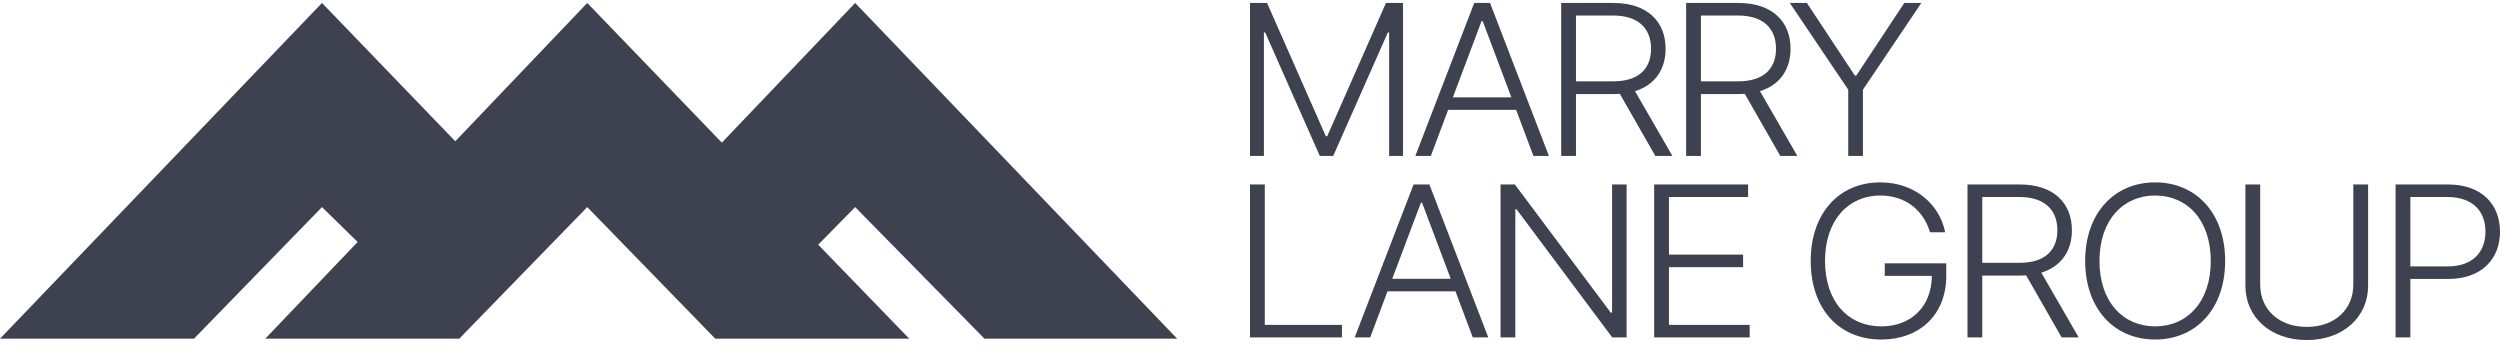
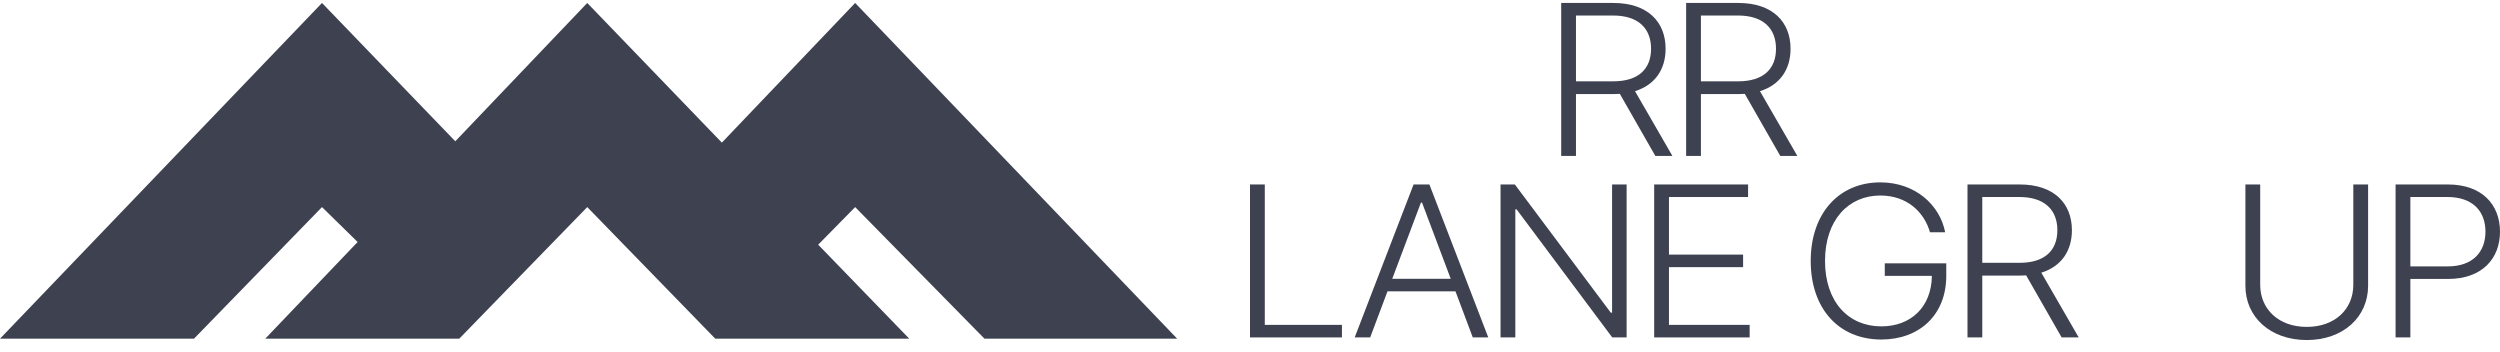
<svg xmlns="http://www.w3.org/2000/svg" width="199" height="28" viewBox="0 0 199 28" fill="none">
-   <path d="M99.5 0.236V12.412H100.607V2.584H100.708L105.056 12.412H106.125L110.473 2.584H110.574V12.412H111.681V0.236H110.322L105.647 10.842H105.534L100.859 0.236H99.5Z" fill="#3E4150" />
-   <path d="M113.894 12.412L115.272 8.744H120.683L122.061 12.412H123.294L118.607 0.236H117.348L112.661 12.412H113.894ZM115.649 7.745L117.933 1.681H118.022L120.306 7.745H115.649Z" fill="#3E4150" />
  <path d="M124.271 12.412H125.447V7.489H128.448C128.618 7.489 128.782 7.483 128.939 7.471L131.764 12.412H133.123L130.147 7.257C131.752 6.758 132.582 5.509 132.582 3.88C132.582 1.752 131.167 0.236 128.43 0.236H124.271V12.412ZM125.447 6.473V1.235H128.398C130.437 1.235 131.425 2.287 131.425 3.88C131.425 5.474 130.437 6.473 128.417 6.473H125.447Z" fill="#3E4150" />
  <path d="M134.216 12.412H135.393V7.489H138.394C138.564 7.489 138.727 7.483 138.885 7.471L141.71 12.412H143.069L140.093 7.257C141.697 6.758 142.528 5.509 142.528 3.88C142.528 1.752 141.112 0.236 138.375 0.236H134.216V12.412ZM135.393 6.473V1.235H138.344C140.382 1.235 141.37 2.287 141.37 3.88C141.37 5.474 140.382 6.473 138.362 6.473H135.393Z" fill="#3E4150" />
-   <path d="M142.469 0.236L147.119 7.138V12.412H148.289V7.138L152.939 0.236H151.58L147.761 6.015H147.647L143.828 0.236H142.469Z" fill="#3E4150" />
  <path d="M99.5 26.859H106.818V25.86H100.677V14.683H99.5V26.859Z" fill="#3E4150" />
  <path d="M109.066 26.859L110.444 23.191H115.856L117.233 26.859H118.467L113.779 14.683H112.521L107.833 26.859H109.066ZM110.822 22.192L113.106 16.128H113.194L115.478 22.192H110.822Z" fill="#3E4150" />
  <path d="M129.479 14.683H128.321V24.891H128.22L120.582 14.683H119.443V26.859H120.62V16.663H120.72L128.334 26.859H129.479V14.683Z" fill="#3E4150" />
  <path d="M131.672 26.859H139.273V25.86H132.849V21.265H138.751V20.266H132.849V15.682H139.147V14.683H131.672V26.859Z" fill="#3E4150" />
  <path d="M153.627 18.488H154.835C154.42 16.342 152.488 14.517 149.67 14.517C146.404 14.517 144.133 16.954 144.133 20.771C144.133 24.582 146.379 27.026 149.751 27.026C152.765 27.026 154.923 25.082 154.923 21.96V20.962H150.028V21.96H153.778C153.747 24.451 152.092 25.979 149.751 25.979C147.147 25.979 145.272 24.041 145.272 20.771C145.272 17.489 147.159 15.563 149.67 15.563C151.796 15.563 153.162 16.871 153.627 18.488Z" fill="#3E4150" />
  <path d="M156.612 26.859H157.789V21.937H160.79C160.96 21.937 161.124 21.931 161.281 21.919L164.106 26.859H165.465L162.489 21.705C164.094 21.205 164.924 19.957 164.924 18.328C164.924 16.199 163.508 14.683 160.771 14.683H156.612V26.859ZM157.789 20.92V15.682H160.74C162.778 15.682 163.766 16.734 163.766 18.328C163.766 19.921 162.778 20.92 160.759 20.92H157.789Z" fill="#3E4150" />
-   <path d="M177.122 20.771C177.122 16.96 174.807 14.517 171.547 14.517C168.294 14.517 165.979 16.966 165.979 20.771C165.979 24.576 168.288 27.026 171.547 27.026C174.807 27.026 177.122 24.582 177.122 20.771ZM175.977 20.771C175.983 24.047 174.089 25.979 171.547 25.979C168.999 25.979 167.118 24.035 167.118 20.771C167.118 17.489 169.018 15.563 171.547 15.563C174.089 15.563 175.977 17.495 175.977 20.771Z" fill="#3E4150" />
  <path d="M187.324 14.683V22.668C187.324 24.606 185.864 26.021 183.618 26.021C181.372 26.021 179.912 24.606 179.912 22.668V14.683H178.735V22.745C178.729 25.23 180.717 27.067 183.618 27.067C186.525 27.067 188.501 25.23 188.501 22.745V14.683H187.324Z" fill="#3E4150" />
  <path d="M190.688 26.859H191.865V22.204H194.866C197.59 22.204 199 20.569 199 18.441C199 16.312 197.59 14.683 194.847 14.683H190.688V26.859ZM191.865 21.205V15.682H194.816C196.854 15.682 197.842 16.841 197.842 18.441C197.842 20.034 196.854 21.205 194.835 21.205H191.865Z" fill="#3E4150" />
  <path d="M78.364 26.959H93.701L68.07 0.236L57.46 11.353L46.745 0.236L36.241 11.246L25.631 0.236L0 26.959H15.442L25.631 16.484L28.467 19.263L21.114 26.959H36.556L46.745 16.484L56.935 26.959H72.376L65.128 19.477L68.07 16.484L78.364 26.959Z" fill="#3E4150" />
</svg>